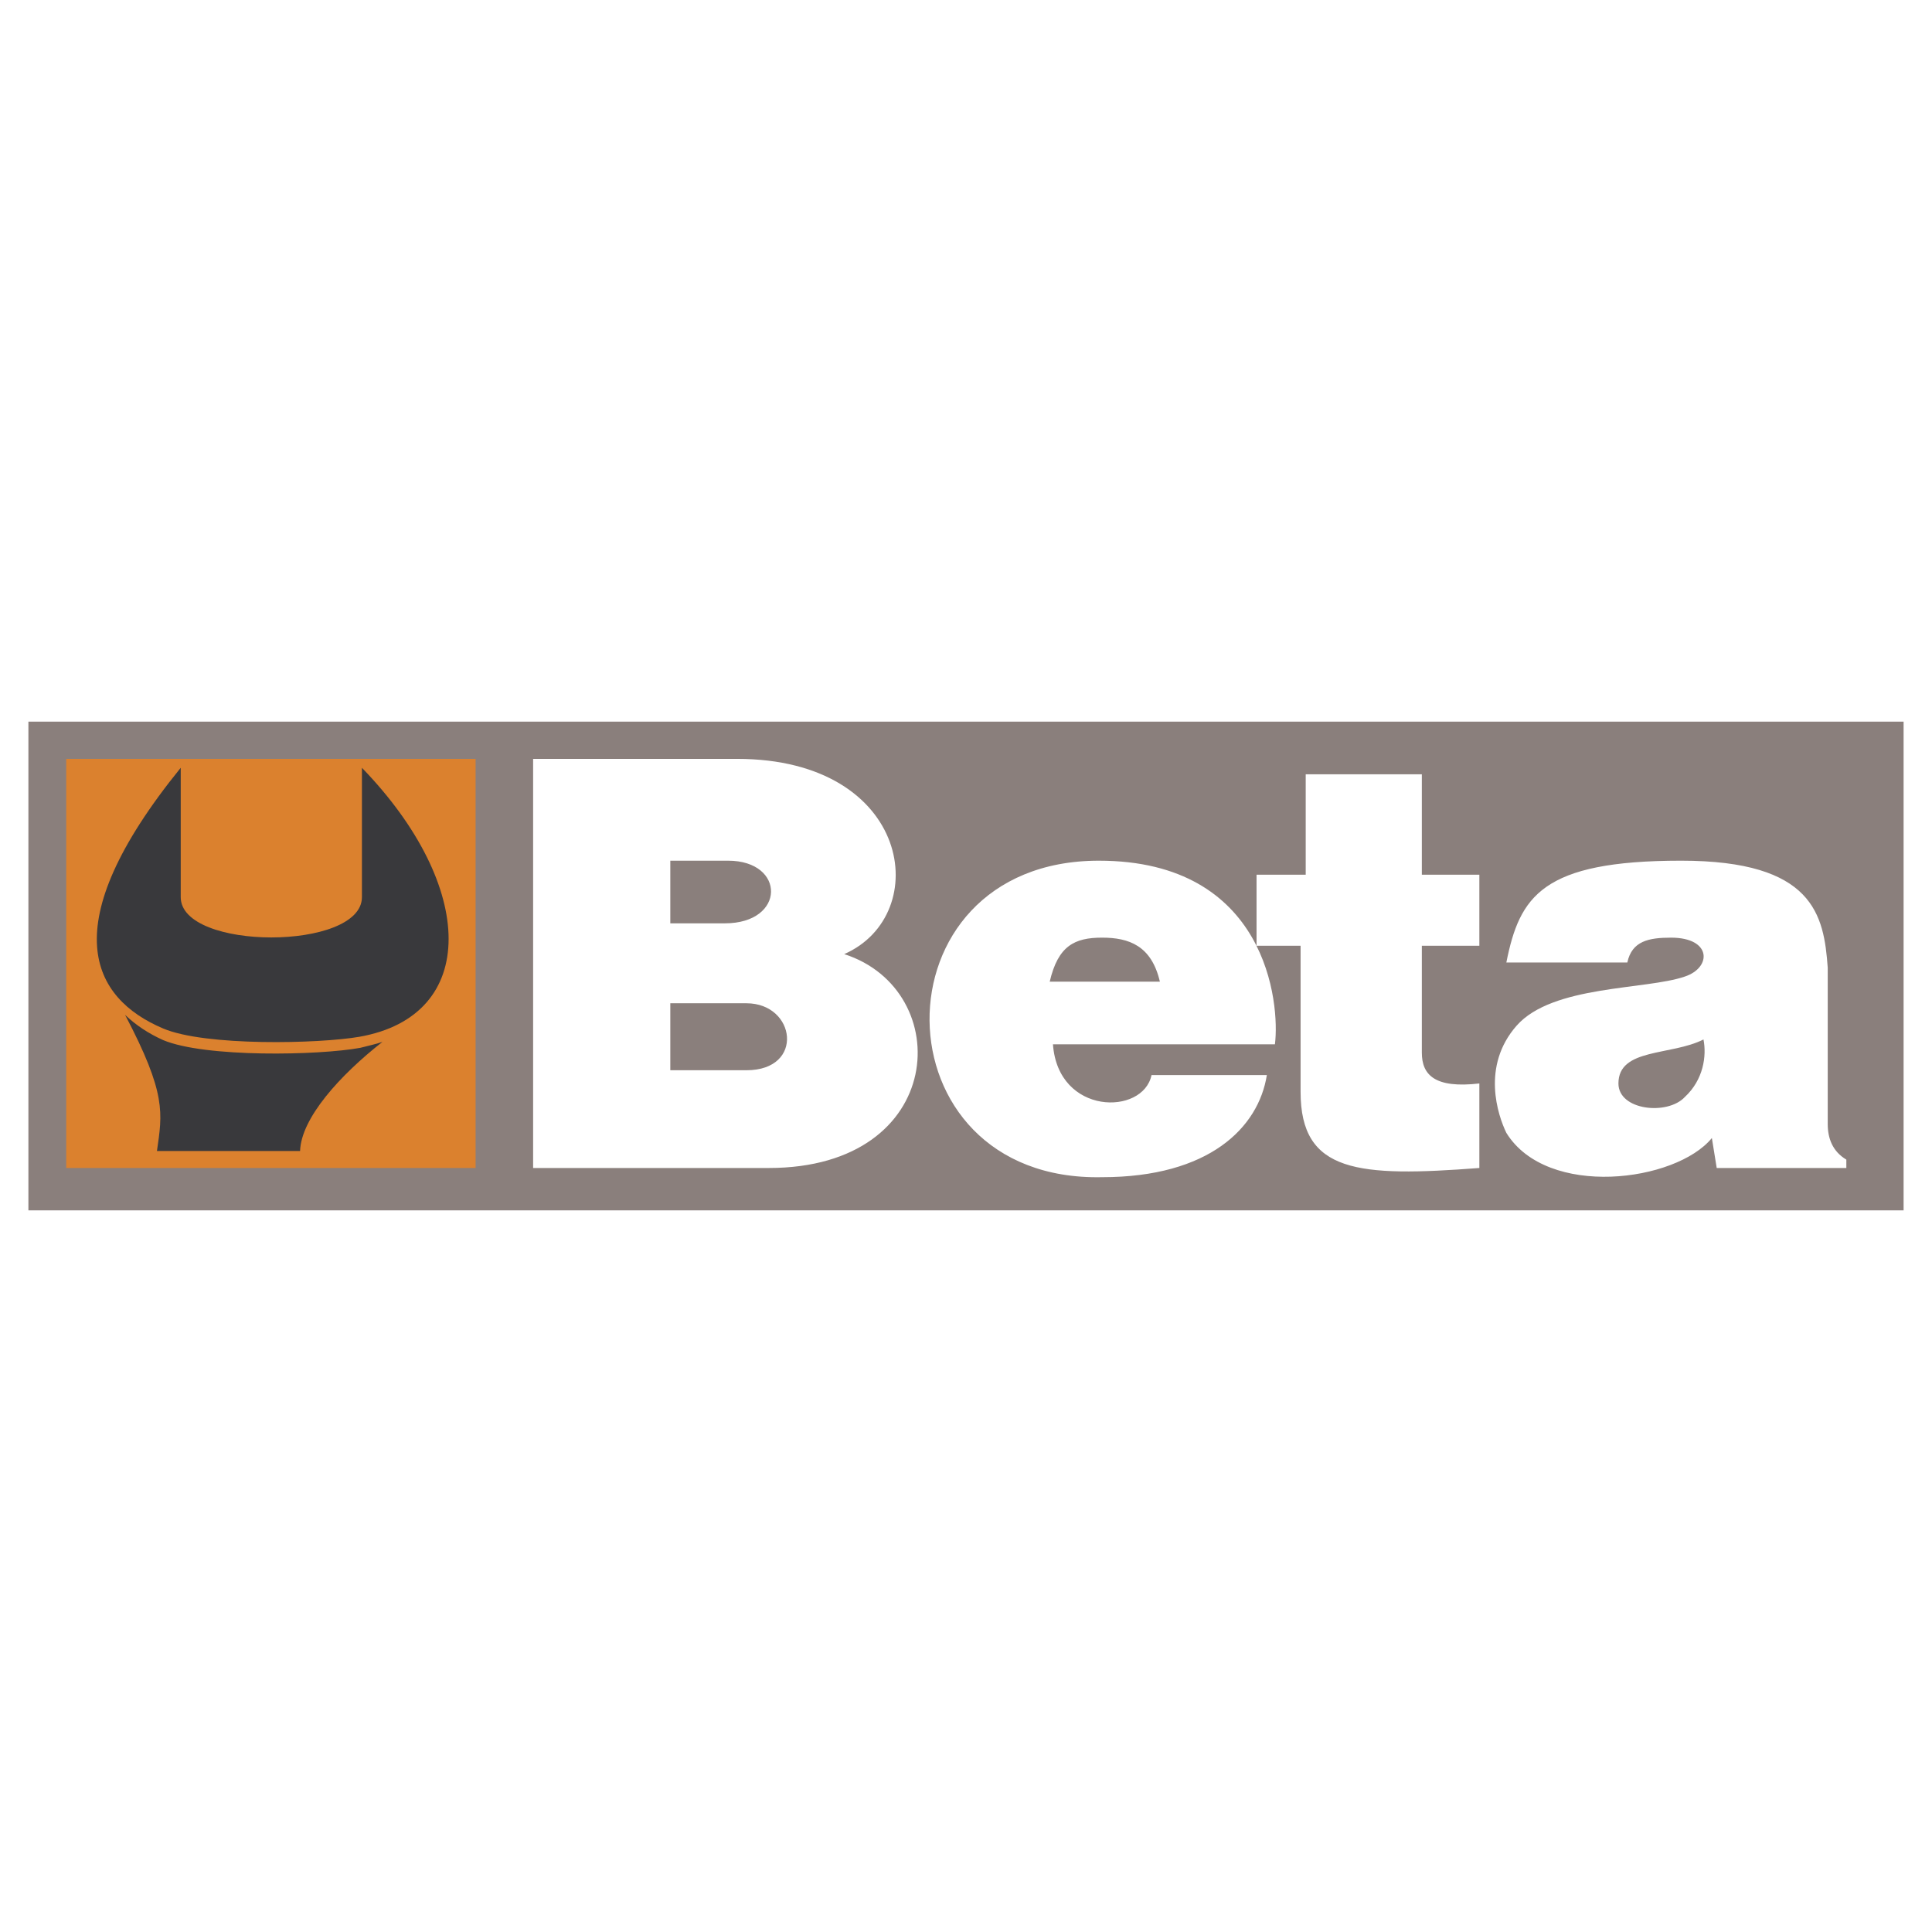
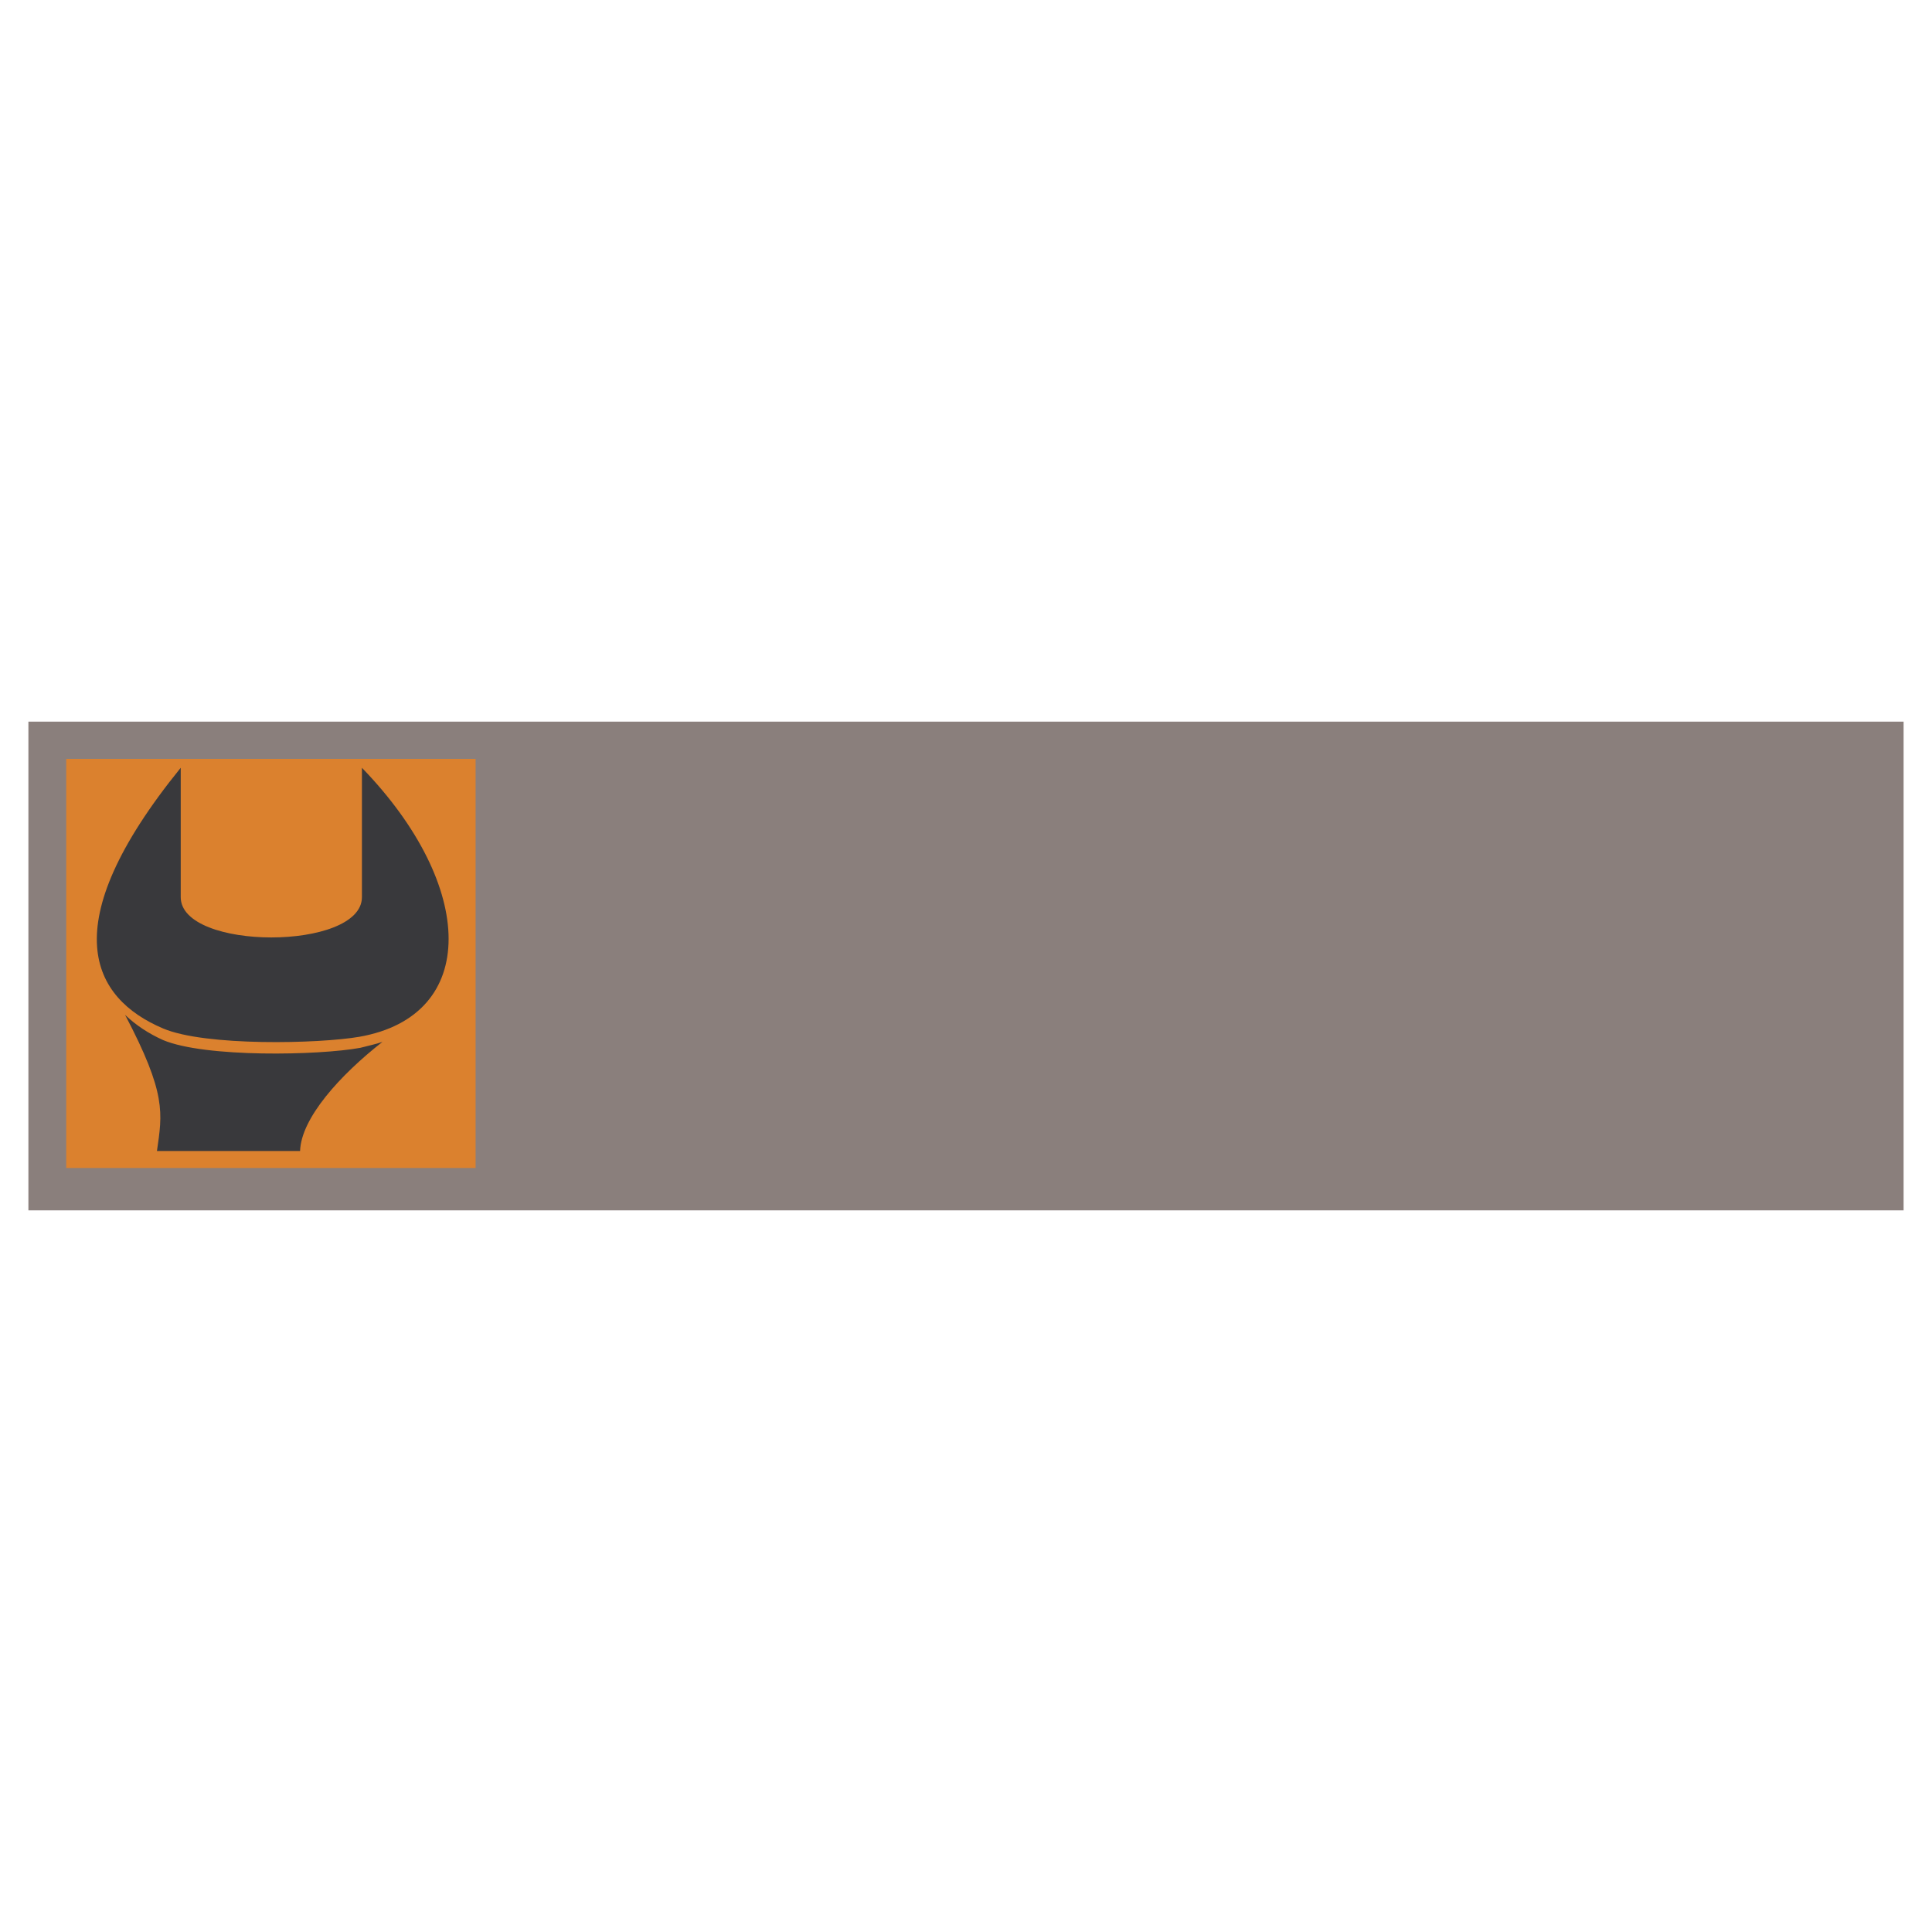
<svg xmlns="http://www.w3.org/2000/svg" width="2500" height="2500" viewBox="0 0 192.756 192.756">
  <g fill-rule="evenodd" clip-rule="evenodd">
    <path fill="#fff" d="M0 0h192.756v192.756H0V0z" />
    <path fill="#8a7f7c" d="M2.834 71.996h187.088v48.764H2.834V71.996z" />
    <path fill="#db812e" d="M6.606 75.713h40.845v40.818H6.606V75.713z" />
    <path d="M18.03 76.603c-12.852 15.842-8.81 23.009-1.778 25.999 4.203 1.805 15.6 1.535 19.614.836 11.936-2.102 11.693-15.007.243-26.835v12.905c0 5.361-18.078 5.361-18.078 0V76.603h-.001zm-5.55 24.651c1.104 1.051 2.344 1.859 3.772 2.506 4.203 1.779 15.6 1.537 19.695.781.808-.215 1.509-.35 2.209-.592-4.23 3.312-8.109 7.598-8.217 10.885h-14.28c.539-3.773.97-5.686-3.179-13.58z" fill="#39393c" />
-     <path d="M53.19 75.713h20.341c17.459 0 19.614 15.572 10.696 19.479 11.154 3.583 10.292 21.339-7.517 21.339H53.19V75.713zm97.099 20.314c1.32-6.6 3.557-10.157 17.432-10.157 13.229 0 14.252 5.415 14.631 10.668v15.6c0 1.402.457 2.723 1.857 3.557v.836h-12.932l-.484-2.99c-3.584 4.391-16.436 6.061-20.504-.514-.834-1.723-2.531-6.654 1.023-10.695 3.584-4.068 12.906-3.557 16.785-4.902 2.695-.891 2.695-3.88-1.373-3.88-2.209 0-3.906.323-4.365 2.478h-12.07v-.001zm19.668 7.68c-3.232 1.643-8.486.834-8.486 4.391 0 2.695 4.902 3.207 6.627 1.348 1.859-1.725 2.183-4.096 1.859-5.739zm-44.59-16.436h4.904V77.249h11.586v10.022h5.738v7.086h-5.738v10.67c0 2.234 1.318 3.582 5.738 3.07v8.434c-12.07.916-17.836.512-17.836-7.598V94.357h-4.393v-7.086h.001zm-10.48 19.991h11.506c-.836 5.254-5.768 10.186-16.436 10.186-22.74.484-23.062-31.577-.324-31.577 16.76 0 18.08 14.225 17.566 18.321h-22.146c.513 7.113 9 7.113 9.834 3.07zm-10.157-9.321h10.992c-.836-3.584-3.072-4.392-5.766-4.392-2.747 0-4.39.808-5.226 4.392zm-37.854-12.07v6.25h5.442c6.089 0 6.089-6.25.323-6.25h-5.765zm0 14.225v6.682h7.598c5.847 0 4.93-6.682 0-6.682h-7.598z" fill="#fff" />
  </g>
</svg>